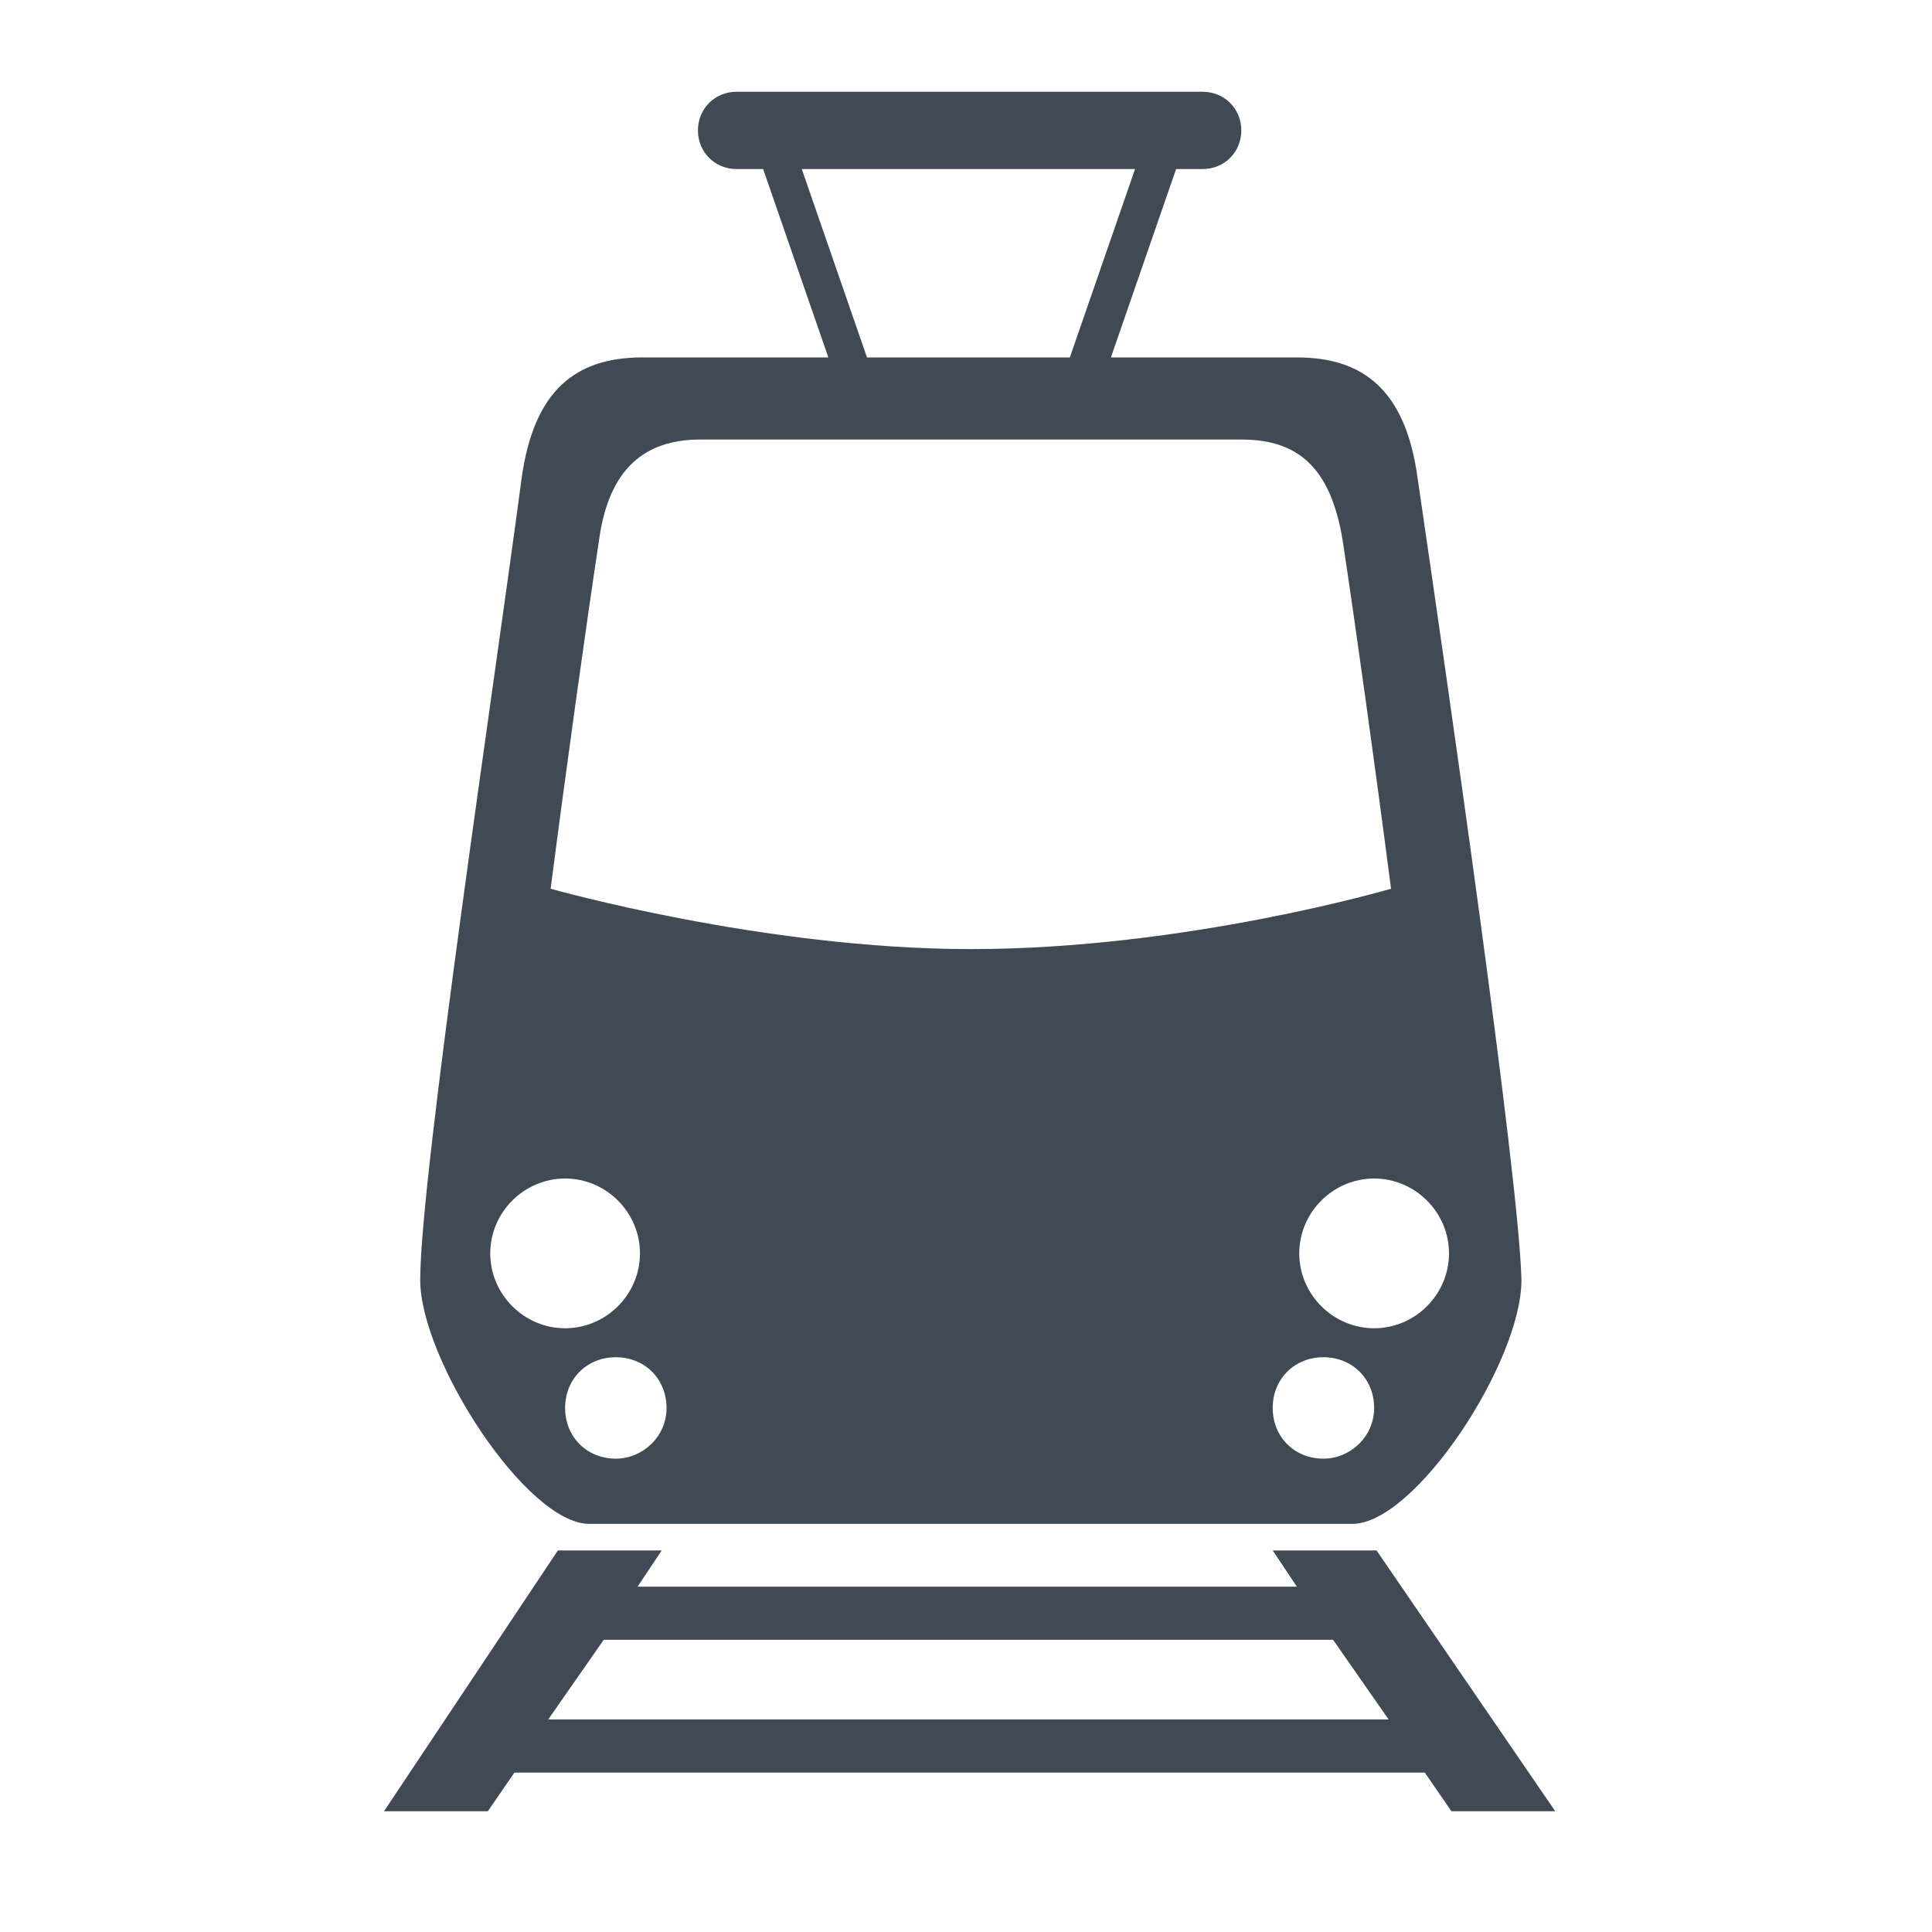
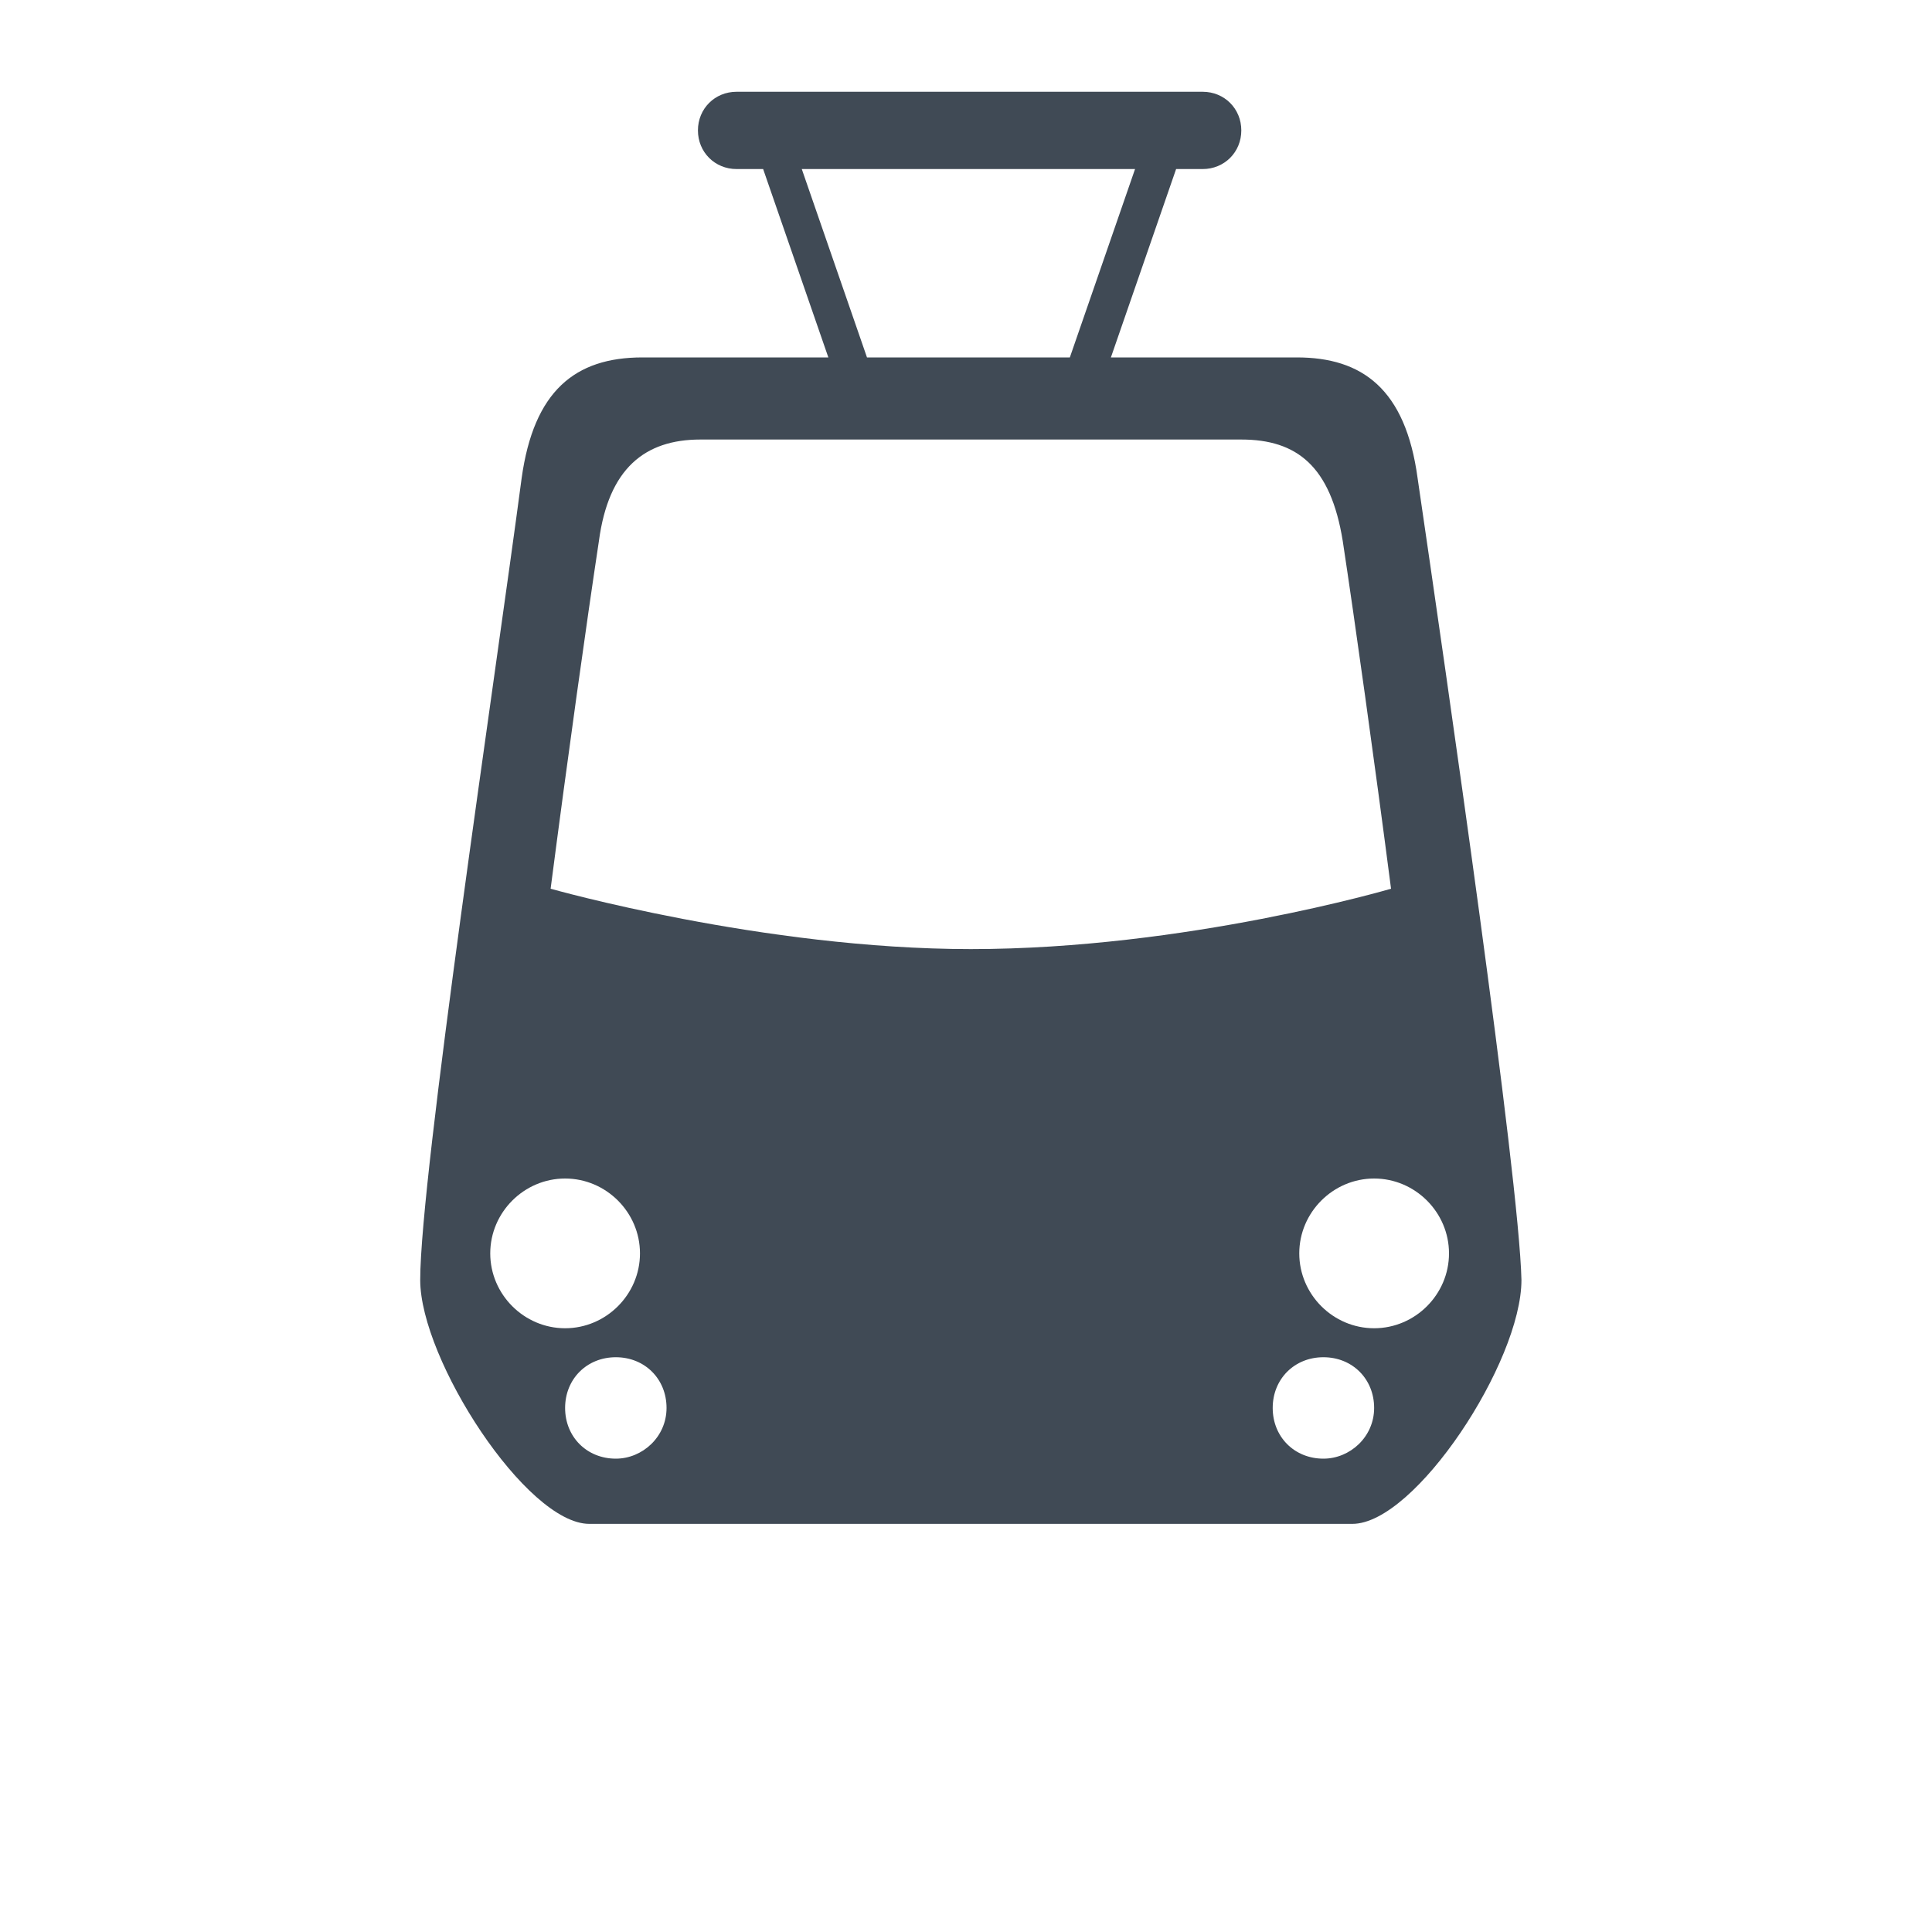
<svg xmlns="http://www.w3.org/2000/svg" version="1.1" id="Layer_1" x="0px" y="0px" viewBox="0 0 80 80" style="enable-background:new 0 0 80 80;" xml:space="preserve">
  <style type="text/css">
	.st0{fill:#404A55;}
</style>
  <g>
    <g>
      <path class="st0" d="M58.7,19.8c-0.5-3.7-2.3-5-5-5H46L48.7,7h1.1c0.9,0,1.6-0.7,1.6-1.6c0-0.9-0.7-1.6-1.6-1.6H30.5    c-0.9,0-1.6,0.7-1.6,1.6c0,0.9,0.7,1.6,1.6,1.6h1.1l2.7,7.8l-7.7,0c-2.8,0-4.5,1.4-5,5c-1.1,8.3-4.2,28.9-4.2,33.2    c0,3.3,4.4,10.1,7,10.1c3.9,0,15.8,0,15.8,0s11.8,0,15.8,0c2.6,0,7-6.7,7-10.1C62.9,48.7,59.9,28,58.7,19.8z M33.2,7H47l-2.7,7.8    h-4.2h-4.2L33.2,7z M20.3,51.9c0-1.7,1.4-3.1,3.1-3.1c1.7,0,3.1,1.4,3.1,3.1c0,1.7-1.4,3.1-3.1,3.1C21.7,55,20.3,53.6,20.3,51.9z     M25.5,60.4c-1.2,0-2.1-0.9-2.1-2.1c0-1.2,0.9-2.1,2.1-2.1c1.2,0,2.1,0.9,2.1,2.1C27.6,59.5,26.6,60.4,25.5,60.4z M22.8,36.8    c0.7-5.4,1.5-11.1,2-14.4c0.4-3,1.9-4.2,4.2-4.2h11.2h11.2c2.3,0,3.7,1.1,4.2,4.2c0.5,3.3,1.3,9,2,14.4c0,0-8.5,2.5-17.4,2.5    C31.6,39.3,22.8,36.8,22.8,36.8z M54.8,60.4c-1.2,0-2.1-0.9-2.1-2.1c0-1.2,0.9-2.1,2.1-2.1c1.2,0,2.1,0.9,2.1,2.1    C56.9,59.5,55.9,60.4,54.8,60.4z M56.9,55c-1.7,0-3.1-1.4-3.1-3.1c0-1.7,1.4-3.1,3.1-3.1c1.7,0,3.1,1.4,3.1,3.1    C60,53.6,58.6,55,56.9,55z" />
-       <path class="st0" d="M57,64.2h-4.3l1,1.5H26.4l1-1.5h-4.3L15.9,75h4.3l1.1-1.6H59l1.1,1.6h4.3L57,64.2z M22.7,71.2l2.3-3.3h30.2    l2.3,3.3H22.7z" />
    </g>
  </g>
</svg>